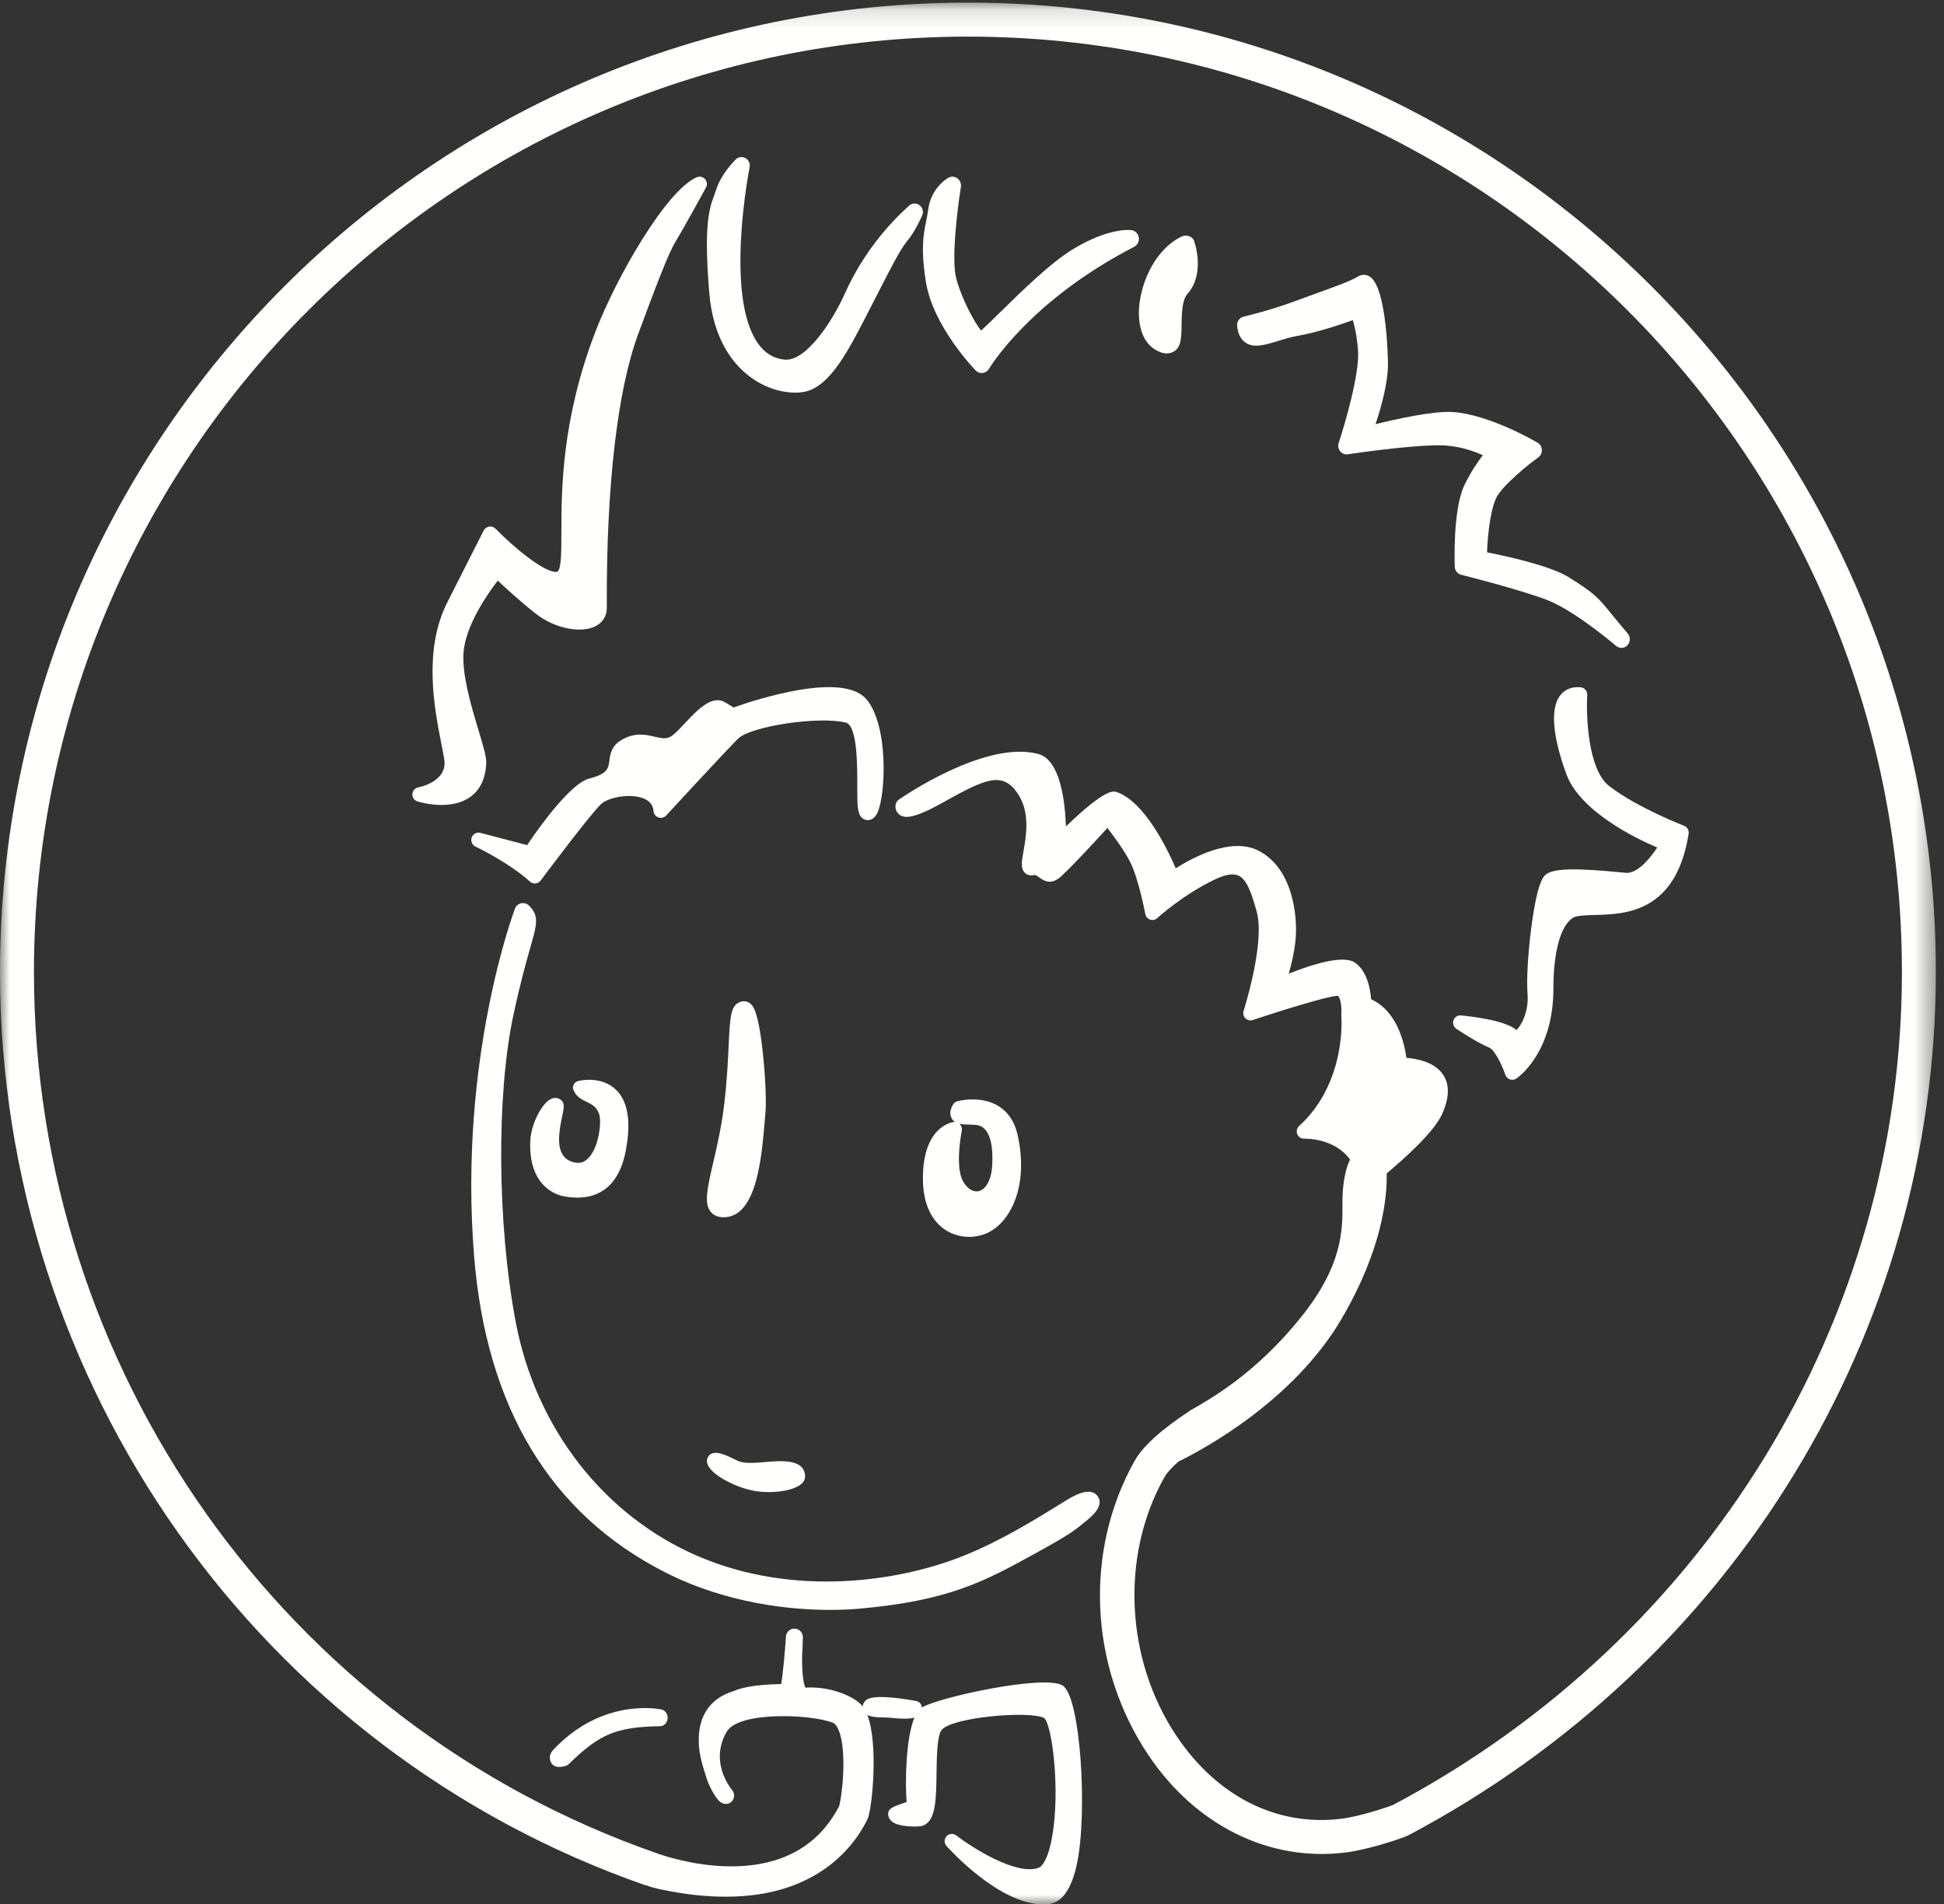
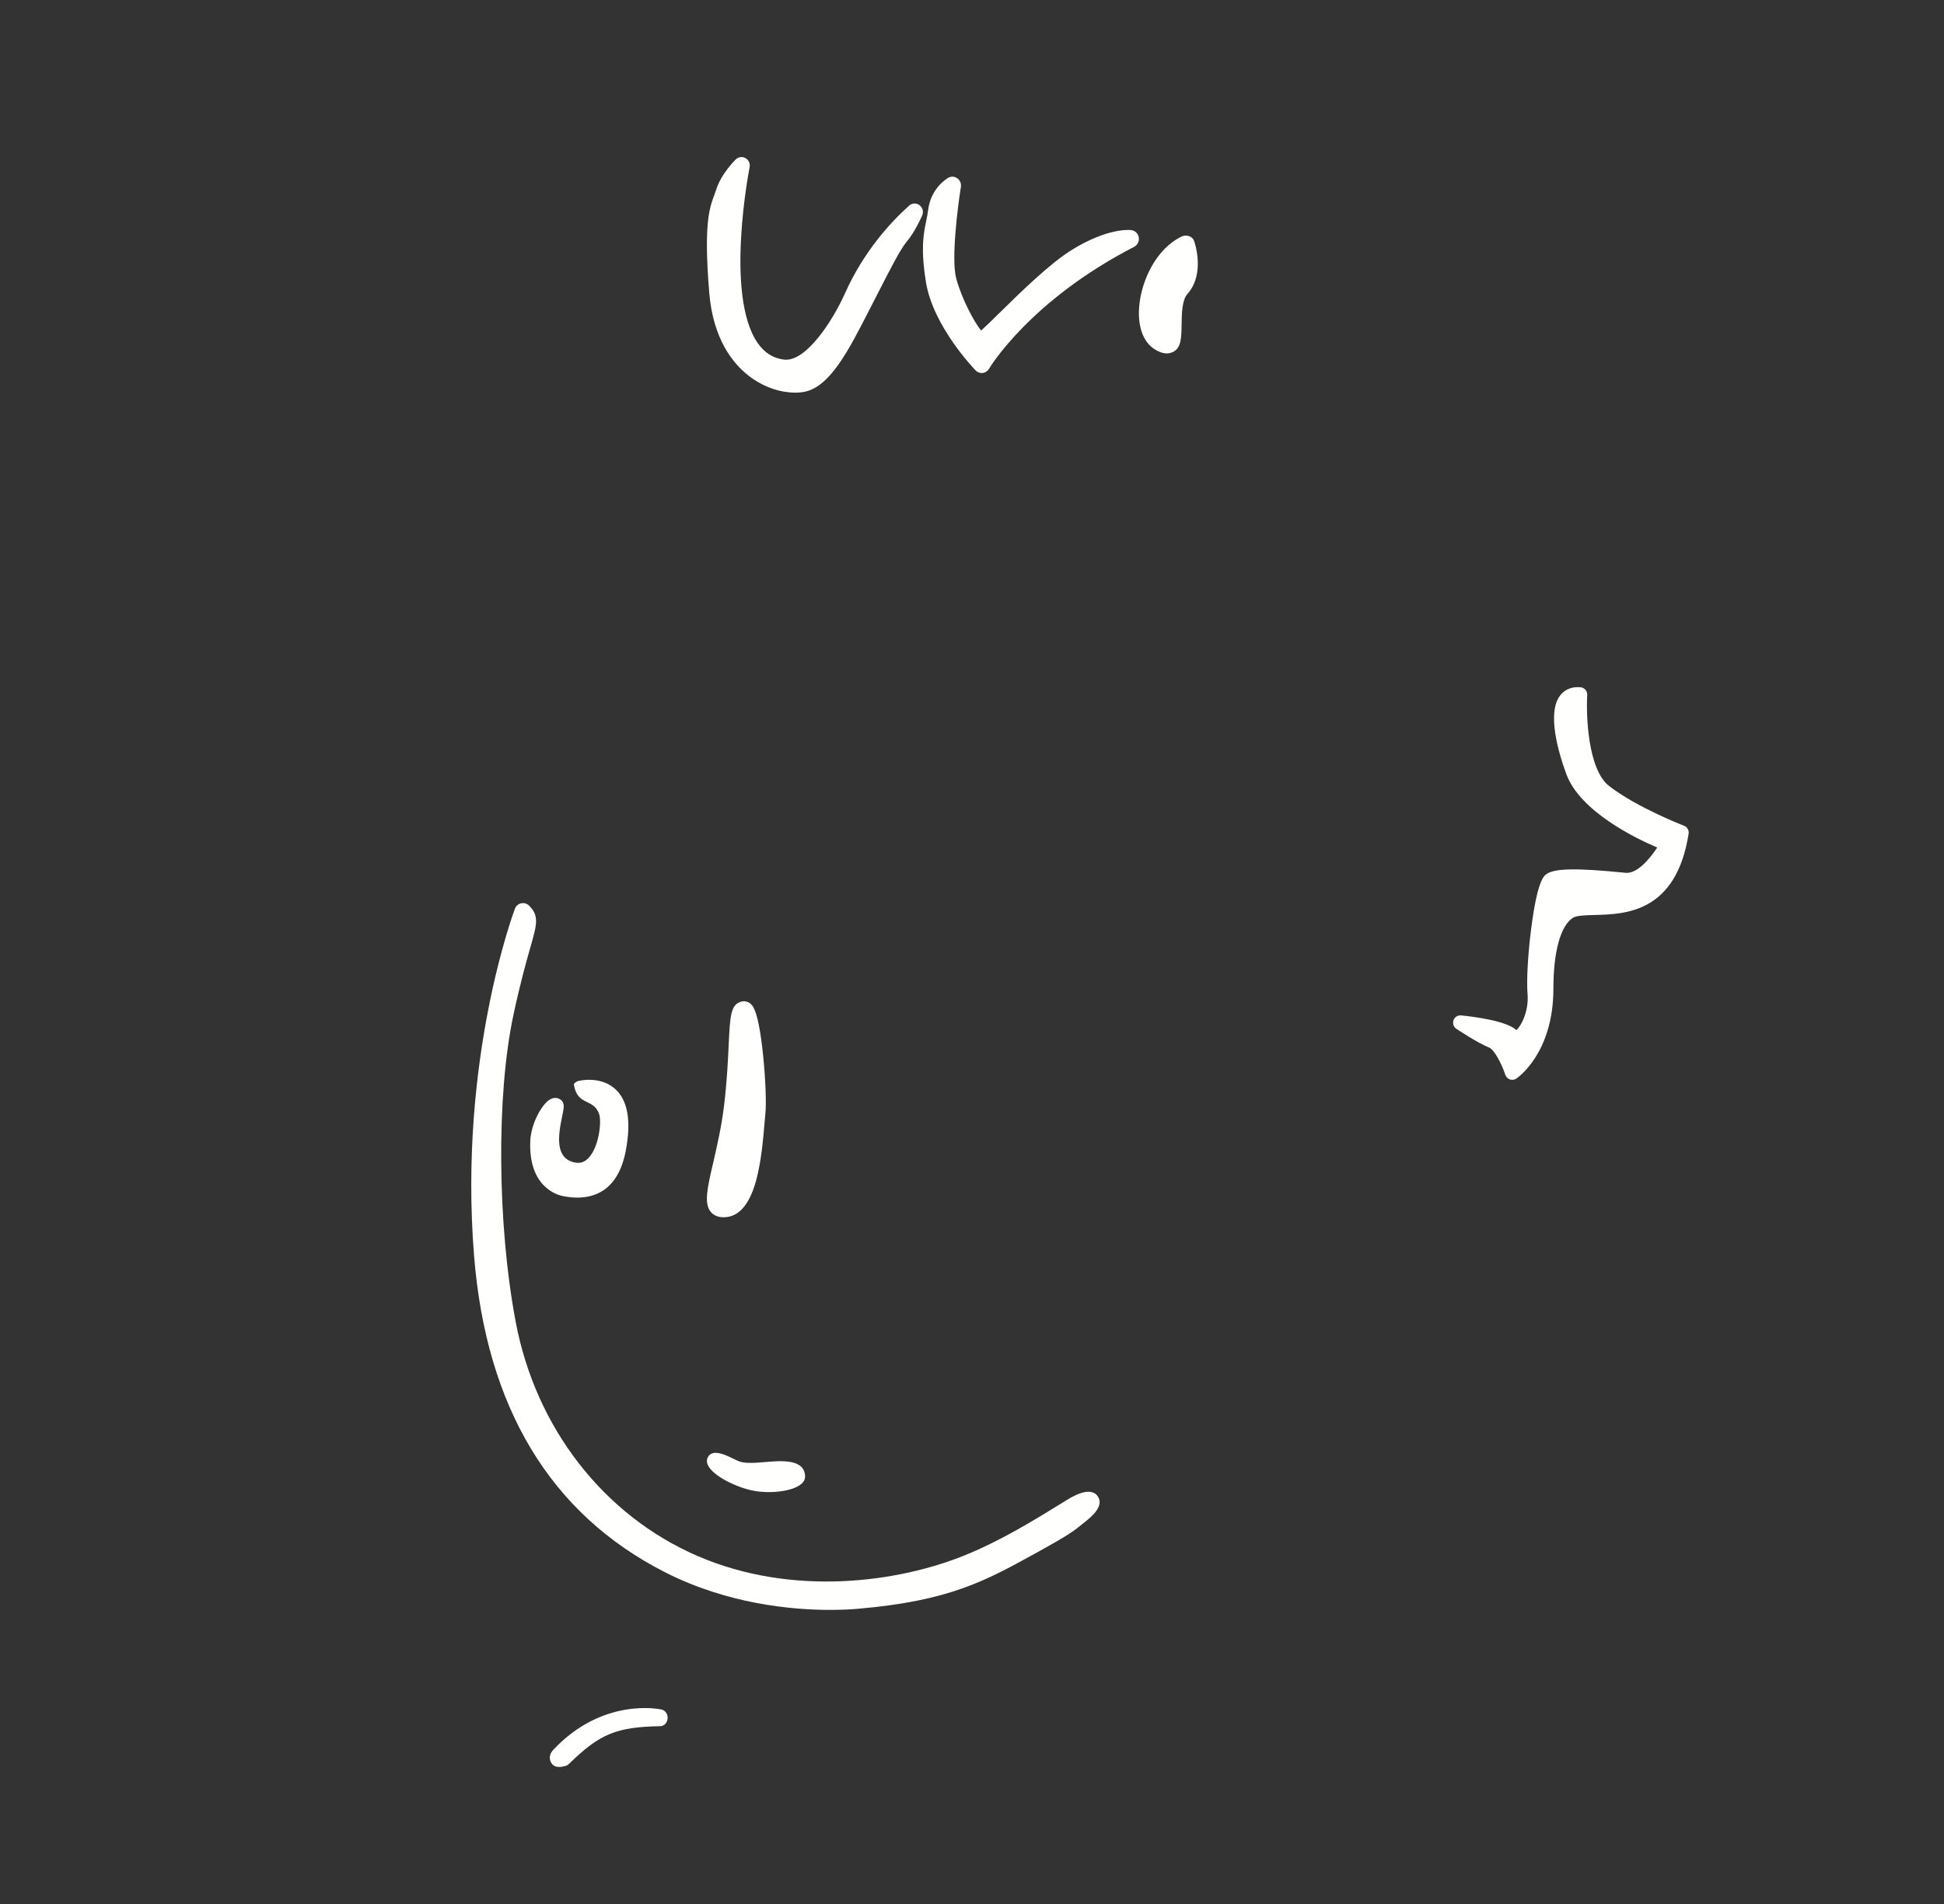
<svg xmlns="http://www.w3.org/2000/svg" xmlns:xlink="http://www.w3.org/1999/xlink" width="99px" height="97px" viewBox="0 0 99 97" version="1.1">
  <rect x="0" y="0" width="99" height="97" fill="#333333" stroke="none" />
  <title>Group 30@3x</title>
  <desc>Created with Sketch.</desc>
  <defs>
    <polygon id="path-1" points="0 0.133 98.586 0.133 98.586 97 0 97" />
  </defs>
  <g id="Page-1" stroke="none" stroke-width="1" fill="none" fill-rule="evenodd">
    <g id="menu-mobile" transform="translate(-111, -148)">
      <g id="Group-30" transform="translate(111, 148)">
        <path d="M48.758,9.085 C48.622,8.984 48.444,8.972 48.297,9.053 C48.261,9.073 47.408,9.554 47.267,10.693 C47.241,10.898 47.203,11.081 47.165,11.267 C47.031,11.92 46.878,12.661 47.155,14.369 C47.517,16.614 49.596,18.777 49.685,18.868 C49.767,18.953 49.879,19 49.994,19 C50.012,19 50.029,18.999 50.047,18.997 C50.181,18.98 50.299,18.9 50.368,18.782 C50.389,18.747 52.429,15.317 57.759,12.571 C57.932,12.482 58.027,12.286 57.993,12.089 C57.959,11.893 57.804,11.743 57.611,11.721 C57.491,11.705 56.38,11.618 54.585,12.727 C53.463,13.421 51.981,14.877 50.899,15.939 C50.558,16.275 50.181,16.644 49.964,16.837 C49.635,16.444 48.973,15.225 48.695,14.177 C48.433,13.19 48.779,10.484 48.934,9.525 C48.961,9.355 48.893,9.185 48.758,9.085" id="Fill-1" fill="#FFFFFE" />
        <path d="M37.967,8.055 C37.805,7.963 37.605,7.989 37.471,8.119 C37.44,8.148 36.724,8.85 36.472,9.661 C36.444,9.751 36.413,9.835 36.38,9.923 C36.133,10.583 35.826,11.404 36.121,14.928 C36.318,17.266 37.315,18.504 38.117,19.131 C38.945,19.779 39.838,20 40.498,20 C40.662,20 40.812,19.987 40.942,19.962 C42.263,19.717 43.202,17.877 44.29,15.748 L44.816,14.722 C45.334,13.711 45.869,12.665 46.175,12.308 C46.6,11.811 46.95,11.006 46.964,10.971 C47.044,10.786 46.987,10.569 46.827,10.45 C46.668,10.33 46.448,10.339 46.299,10.473 C45.332,11.341 43.981,12.82 43.033,14.938 C42.39,16.374 41.028,18.459 39.921,18.316 C39.372,18.246 38.937,17.974 38.594,17.484 C36.888,15.052 38.162,8.584 38.175,8.519 C38.213,8.334 38.128,8.146 37.967,8.055" id="Fill-3" fill="#FFFFFE" />
-         <path d="M21.306,40.104 C21.137,40.135 21.011,40.276 21.001,40.445 C20.99,40.614 21.097,40.769 21.261,40.821 C21.299,40.833 21.839,41 22.488,41 C22.958,41 23.484,40.912 23.917,40.615 C24.441,40.254 24.726,39.672 24.762,38.883 C24.777,38.564 24.628,38.055 24.365,37.183 C24.015,36.021 23.534,34.43 23.603,33.277 C23.686,31.882 24.833,30.245 25.35,29.572 C25.745,29.947 26.481,30.623 27.281,31.255 C28.206,31.987 29.53,32.275 30.295,31.911 C30.687,31.725 30.902,31.39 30.902,30.966 L30.902,30.78 C30.878,24.751 31.446,19.861 32.501,17.012 C33.375,14.652 34.022,12.934 34.402,12.309 C34.865,11.547 35.911,9.628 35.955,9.547 C36.031,9.407 36.009,9.235 35.9,9.119 C35.791,9.002 35.62,8.968 35.473,9.032 C33.915,9.716 31.387,14.132 30.331,16.871 C28.597,21.371 28.592,24.963 28.589,27.11 C28.588,28.043 28.588,28.924 28.408,29.101 C28.4,29.109 28.375,29.129 28.301,29.13 C27.658,29.124 26.122,27.84 25.237,26.931 C25.152,26.844 25.03,26.805 24.91,26.822 C24.79,26.84 24.685,26.915 24.631,27.022 L22.777,30.686 C21.54,33.131 22.128,36.117 22.48,37.901 C22.539,38.205 22.592,38.472 22.626,38.692 C22.799,39.805 21.366,40.092 21.306,40.104" id="Fill-5" fill="#FFFFFE" />
        <path d="M59.417,18 C59.512,18 59.603,17.982 59.689,17.948 C60.154,17.759 60.162,17.247 60.174,16.539 C60.182,15.981 60.194,15.285 60.468,14.976 C61.399,13.929 60.83,12.328 60.806,12.26 C60.767,12.153 60.672,12.067 60.549,12.026 C60.426,11.985 60.287,11.993 60.173,12.049 C58.841,12.692 58.121,14.342 58.015,15.604 C57.93,16.61 58.208,17.4 58.776,17.774 C59.005,17.924 59.22,18 59.417,18" id="Fill-7" fill="#FFFFFE" />
-         <path d="M69.744,14.082 C69.553,13.969 69.332,13.973 69.141,14.092 C68.777,14.318 67.898,14.634 67.047,14.938 C66.687,15.068 66.318,15.2 65.968,15.332 C64.692,15.811 63.348,16.124 63.334,16.127 C63.123,16.175 62.981,16.38 63.002,16.602 C63.04,16.996 63.182,17.28 63.424,17.448 C63.854,17.746 64.415,17.573 65.062,17.374 C65.386,17.274 65.721,17.17 66.072,17.109 C67.07,16.937 68.284,16.526 68.896,16.306 C68.987,16.602 69.103,17.106 69.16,17.867 C69.246,19.028 68.478,21.648 68.174,22.559 C68.126,22.705 68.154,22.867 68.249,22.985 C68.345,23.104 68.493,23.162 68.64,23.14 C68.67,23.136 71.652,22.681 73.28,22.681 C74.235,22.681 75.041,22.969 75.513,23.187 C75.253,23.525 74.898,24.044 74.578,24.709 C73.975,25.956 74.081,28.748 74.086,28.867 C74.093,29.064 74.227,29.232 74.412,29.277 C74.44,29.284 77.207,29.974 78.735,30.539 C80.156,31.065 82.28,32.88 82.301,32.898 C82.381,32.966 82.478,33 82.574,33 C82.686,33 82.797,32.955 82.88,32.865 C83.035,32.699 83.041,32.438 82.892,32.265 C82.539,31.853 82.283,31.538 82.076,31.285 C81.374,30.425 81.207,30.221 79.882,29.397 C78.925,28.803 76.625,28.309 75.729,28.133 C75.763,27.133 75.932,25.691 76.308,25.171 C76.93,24.312 78.323,23.308 78.338,23.298 C78.458,23.211 78.527,23.067 78.521,22.915 C78.515,22.764 78.434,22.627 78.306,22.551 C78.207,22.492 75.847,21.108 73.979,20.987 C72.992,20.924 71.12,21.34 70.049,21.605 C70.322,20.798 70.684,19.535 70.684,18.529 C70.684,18.49 70.643,14.609 69.744,14.082" id="Fill-9" fill="#FFFFFE" />
-         <path d="M28.624,56.083 C28.566,56.008 28.455,55.944 28.356,55.928 C28.212,55.907 28.072,55.947 27.937,56.047 C27.572,56.317 27.041,57.236 27.005,58.12 C26.908,60.464 28.384,60.869 28.68,60.926 C28.933,60.975 29.174,61 29.4,61 C29.882,61 30.304,60.89 30.661,60.672 C31.274,60.296 31.68,59.603 31.868,58.613 C32.164,57.057 31.961,55.98 31.265,55.413 C30.509,54.797 29.495,55.049 29.452,55.06 C29.355,55.085 29.273,55.144 29.225,55.225 C29.176,55.305 29.165,55.399 29.195,55.487 C29.315,55.851 29.627,56.003 29.878,56.125 C30.15,56.257 30.384,56.371 30.515,56.756 C30.641,57.128 30.511,58.462 29.936,59.017 C29.741,59.206 29.525,59.267 29.255,59.208 C28.269,58.993 28.414,57.886 28.627,56.865 C28.715,56.444 28.754,56.252 28.624,56.083" id="Fill-11" fill="#FFFFFE" />
-         <path d="M48.895,57.278 C48.884,57.264 48.871,57.251 48.858,57.239 C49.004,57.273 49.17,57.277 49.332,57.28 C49.494,57.283 49.661,57.287 49.798,57.315 C50.538,57.47 50.572,58.689 50.527,59.403 C50.483,60.08 50.218,60.576 49.851,60.669 C49.567,60.742 49.266,60.557 49.049,60.179 C48.682,59.543 48.874,58.112 48.979,57.614 C49.004,57.494 48.973,57.369 48.895,57.278 M47,60.021 C47,61.485 47.562,62.214 48.033,62.568 C48.41,62.851 48.881,63 49.357,63 C49.608,63 49.86,62.959 50.101,62.875 C51.389,62.427 52.43,60.496 51.821,57.799 C51.673,57.141 51.349,56.652 50.861,56.345 C49.95,55.775 48.801,56.08 48.753,56.093 C48.66,56.119 48.58,56.181 48.531,56.267 C48.38,56.529 48.356,56.761 48.459,56.955 C48.504,57.04 48.564,57.102 48.634,57.148 C48.617,57.147 48.602,57.148 48.586,57.149 C48.521,57.155 47,57.33 47,60.021" id="Fill-13" fill="#FFFFFE" />
+         <path d="M28.624,56.083 C28.566,56.008 28.455,55.944 28.356,55.928 C28.212,55.907 28.072,55.947 27.937,56.047 C27.572,56.317 27.041,57.236 27.005,58.12 C26.908,60.464 28.384,60.869 28.68,60.926 C28.933,60.975 29.174,61 29.4,61 C29.882,61 30.304,60.89 30.661,60.672 C31.274,60.296 31.68,59.603 31.868,58.613 C32.164,57.057 31.961,55.98 31.265,55.413 C30.509,54.797 29.495,55.049 29.452,55.06 C29.355,55.085 29.273,55.144 29.225,55.225 C29.315,55.851 29.627,56.003 29.878,56.125 C30.15,56.257 30.384,56.371 30.515,56.756 C30.641,57.128 30.511,58.462 29.936,59.017 C29.741,59.206 29.525,59.267 29.255,59.208 C28.269,58.993 28.414,57.886 28.627,56.865 C28.715,56.444 28.754,56.252 28.624,56.083" id="Fill-11" fill="#FFFFFE" />
        <path d="M36.758,61.997 C36.791,61.999 36.824,62 36.857,62 C37.617,62 38.174,61.362 38.513,60.101 C38.772,59.137 38.868,57.995 38.931,57.24 C38.947,57.046 38.961,56.881 38.975,56.754 C39.034,56.222 38.986,54.962 38.862,53.758 C38.625,51.444 38.328,51.21 38.202,51.11 C38.079,51.014 37.924,50.979 37.774,51.012 C37.205,51.142 37.178,51.75 37.109,53.22 C37.072,54.021 37.026,55.018 36.882,56.243 C36.75,57.362 36.514,58.384 36.324,59.205 C36.022,60.508 35.84,61.295 36.194,61.725 C36.286,61.837 36.459,61.976 36.758,61.997" id="Fill-15" fill="#FFFFFE" />
        <path d="M54.295,76.424 L54.295,76.424 L54.048,76.576 C52.685,77.418 50.987,78.467 49.133,79.219 C45.722,80.604 40.359,81.34 35.533,79.259 C30.747,77.193 27.28,72.733 26.262,67.329 C25.323,62.356 25.274,55.785 26.145,51.706 C26.502,50.035 26.807,48.964 27.009,48.255 C27.344,47.084 27.469,46.646 26.942,46.126 C26.837,46.023 26.686,45.979 26.542,46.01 C26.397,46.04 26.279,46.141 26.226,46.277 C26.197,46.353 23.342,53.927 24.141,63.945 C24.758,71.682 28.03,77.112 33.866,80.082 C37.056,81.706 40.327,82 42.275,82 C42.91,82 43.405,81.969 43.71,81.942 C48.34,81.539 50.171,80.529 52.705,79.133 C54.48,78.154 54.687,77.985 55.24,77.53 L55.348,77.441 C55.574,77.257 56.258,76.697 55.897,76.204 C55.511,75.674 54.595,76.238 54.295,76.424" id="Fill-17" fill="#FFFFFE" />
-         <path d="M24.214,43.121 C24.231,43.129 25.898,43.918 26.987,44.904 C27.056,44.966 27.144,45 27.235,45 C27.248,45 27.26,45 27.272,44.998 C27.375,44.988 27.47,44.935 27.533,44.851 C27.556,44.819 29.93,41.638 30.592,40.972 C30.945,40.617 32.05,40.401 32.739,40.656 C33.08,40.783 33.258,40.998 33.282,41.313 C33.294,41.461 33.391,41.588 33.53,41.637 C33.669,41.685 33.825,41.648 33.925,41.539 C33.953,41.508 36.793,38.422 37.581,37.63 C38.22,36.988 41.71,36.464 43.073,36.806 C43.663,36.955 43.66,39 43.657,39.982 C43.656,41.046 43.666,41.425 43.881,41.641 C43.966,41.727 44.076,41.774 44.194,41.774 C44.338,41.774 44.54,41.708 44.685,41.396 C45.102,40.501 45.266,36.994 44.135,35.629 C42.949,34.196 38.595,35.598 37.359,36.034 L36.937,35.779 C36.259,35.369 35.524,36.151 34.876,36.841 C34.677,37.052 34.489,37.251 34.324,37.396 C34.017,37.668 33.789,37.63 33.344,37.525 C32.889,37.418 32.321,37.285 31.628,37.703 C31.13,38.004 31.073,38.435 31.032,38.75 C30.981,39.137 30.944,39.417 30.009,39.655 C29.036,39.903 27.419,42.193 26.844,43.046 L24.465,42.422 C24.279,42.372 24.087,42.475 24.022,42.656 C23.957,42.838 24.04,43.039 24.214,43.121" id="Fill-19" fill="#FFFFFE" />
        <path d="M74.409,51.72 C74.231,51.703 74.079,51.805 74.022,51.965 C73.964,52.127 74.024,52.307 74.165,52.402 C74.209,52.431 75.238,53.118 75.841,53.36 C76.088,53.459 76.464,54.156 76.661,54.745 C76.698,54.856 76.784,54.942 76.893,54.98 C76.933,54.993 76.973,55 77.014,55 C77.086,55 77.158,54.978 77.22,54.937 C77.297,54.886 79.108,53.636 79.108,50.362 C79.108,48.487 79.467,47.172 80.091,46.754 C80.277,46.629 80.734,46.618 81.218,46.605 C82.766,46.564 85.357,46.496 85.995,42.468 C86.023,42.293 85.925,42.123 85.76,42.06 C85.737,42.051 83.381,41.143 81.949,40.038 C80.854,39.193 80.771,36.404 80.831,35.4 C80.843,35.199 80.693,35.025 80.493,35.007 C79.935,34.956 79.618,35.205 79.451,35.423 C78.773,36.312 79.357,38.313 79.766,39.426 C80.468,41.339 83.315,42.709 84.396,43.169 C84.034,43.722 83.382,44.511 82.793,44.458 L82.714,44.45 C80.262,44.204 79.148,44.227 78.743,44.531 C78.619,44.624 78.289,44.872 77.98,47.274 C77.81,48.591 77.735,49.937 77.792,50.624 C77.867,51.536 77.446,52.277 77.226,52.467 C76.706,51.997 75.105,51.79 74.409,51.72" id="Fill-21" fill="#FFFFFE" />
        <g id="Group-25">
          <mask id="mask-2" fill="white">
            <use xlink:href="#path-1" />
          </mask>
          <g id="Clip-24" />
-           <path d="M49.293,0.133 C22.113,0.133 0,22.283 0,49.508 C0,70.482 13.216,89.178 32.887,96.033 L32.892,96.019 C33.117,96.111 33.375,96.178 33.632,96.232 C34.872,96.496 35.975,96.611 36.955,96.611 C41.666,96.611 43.54,93.972 44.179,92.661 C44.406,92.195 44.754,88.856 44.168,87.347 C44.373,87.464 44.678,87.471 44.96,87.477 C45.086,87.479 45.212,87.48 45.316,87.492 C45.621,87.526 45.866,87.542 46.065,87.542 C46.283,87.542 46.443,87.522 46.565,87.488 C46.132,88.536 46.088,90.769 46.171,91.785 C46.089,91.816 45.993,91.848 45.922,91.873 C45.495,92.018 45.158,92.132 45.241,92.498 C45.267,92.605 45.341,92.756 45.553,92.863 C45.923,93.05 46.803,93.079 47.031,92.98 C47.663,92.707 47.677,91.645 47.694,90.3 C47.705,89.493 47.719,88.387 47.959,88.107 C48.508,87.464 52.408,87.123 53.175,87.506 C53.57,87.835 54.01,91.14 53.578,93.574 C53.395,94.61 53.102,95.061 52.89,95.137 C51.744,95.549 49.476,94.085 48.698,93.487 C48.547,93.371 48.334,93.389 48.205,93.528 C48.076,93.667 48.074,93.881 48.199,94.023 C48.311,94.149 50.868,97 53.126,97 C53.215,97 53.304,96.996 53.392,96.986 C54.086,96.913 54.576,96.216 54.849,94.913 C55.392,92.323 55.031,86.373 54.103,85.843 C53.143,85.292 47.853,86.439 46.951,86.968 C46.942,86.906 46.923,86.846 46.887,86.793 C46.832,86.71 46.745,86.654 46.647,86.637 C44.439,86.249 44.165,86.531 44.062,86.636 C43.983,86.717 43.938,86.82 43.934,86.929 C43.907,86.894 43.882,86.851 43.852,86.821 C43.404,86.373 42.299,85.91 41.122,85.953 C41.098,85.954 41.069,85.957 41.023,85.966 C40.963,85.853 40.834,85.479 40.847,84.376 C40.865,84.088 40.879,83.764 40.887,83.397 C40.892,83.162 40.709,82.966 40.474,82.955 C40.24,82.942 40.038,83.133 40.023,83.368 C40.02,83.404 40.018,83.439 40.017,83.475 C39.972,84.138 39.871,85.281 39.783,85.777 C38.232,85.804 37.594,86.029 37.389,86.127 C36.034,86.523 35.408,87.618 35.626,89.216 C35.658,89.456 35.765,89.911 35.922,90.378 C36.022,90.742 36.169,91.062 36.325,91.321 C36.402,91.459 36.485,91.579 36.57,91.674 C36.59,91.698 36.609,91.722 36.629,91.744 L36.634,91.739 C36.897,91.984 37.232,91.892 37.347,91.637 C37.417,91.482 37.391,91.3 37.278,91.172 C37.274,91.167 37.109,90.975 36.95,90.654 C36.907,90.561 36.863,90.458 36.819,90.348 C36.621,89.801 36.529,89.034 37.004,88.211 C37.614,87.15 41.305,87.312 42.416,87.748 C42.548,87.799 42.644,87.972 42.702,88.107 C43.178,89.222 42.849,91.711 42.724,92.017 C41.651,94.062 39.772,95.085 37.152,95.062 C35.341,95.046 33.772,94.514 33.454,94.399 L33.455,94.398 C14.479,87.784 1.729,69.745 1.729,49.508 C1.729,23.238 23.066,1.865 49.293,1.865 C75.52,1.865 96.857,23.238 96.857,49.508 C96.857,67.207 86.926,83.462 70.936,91.939 C70.695,92.035 69.291,92.515 68.315,92.637 C65.04,93.047 61.979,91.508 59.91,88.415 C57.3,84.513 57.057,79.214 59.305,75.23 C59.434,75 59.699,74.723 60.017,74.444 C61.305,73.811 65.886,71.341 68.326,67.166 C70.42,63.582 70.647,60.94 70.617,59.768 C71.557,58.98 73.028,57.656 73.434,56.76 C73.799,55.957 73.83,55.295 73.525,54.792 C73.211,54.275 72.586,53.974 71.62,53.877 C71.526,53.167 71.168,51.51 69.825,50.897 C69.79,50.425 69.637,49.457 68.991,49.026 C68.38,48.619 66.76,49.143 65.632,49.593 C65.766,49.121 65.916,48.495 65.975,47.892 C66.095,46.7 65.851,44.211 64.072,43.32 C62.678,42.621 60.705,43.699 59.876,44.227 C59.44,43.216 58.289,40.85 56.882,40.347 C56.704,40.285 56.31,40.145 54.284,42.093 C54.239,40.807 53.992,38.709 52.883,38.406 C50.2,37.674 45.947,40.607 45.768,40.732 C45.702,40.778 45.654,40.843 45.628,40.919 C45.573,41.086 45.599,41.324 45.781,41.476 C46.06,41.708 46.539,41.699 47.972,40.902 L48.071,40.846 C50.213,39.654 51.113,39.222 51.904,40.542 C52.455,41.461 52.254,42.608 52.121,43.366 C52.026,43.91 51.968,44.238 52.194,44.458 C52.306,44.568 52.465,44.611 52.632,44.578 C52.729,44.558 52.777,44.584 52.924,44.692 C53.097,44.82 53.458,45.083 53.915,44.739 C54.298,44.452 55.751,42.879 56.397,42.171 C56.724,42.596 57.273,43.343 57.565,43.927 C57.99,44.78 58.323,46.541 58.327,46.559 C58.351,46.69 58.445,46.798 58.571,46.84 C58.698,46.882 58.838,46.853 58.936,46.762 C58.949,46.75 60.275,45.541 61.907,44.778 C62.427,44.536 62.81,44.478 63.076,44.602 C63.487,44.794 63.737,45.46 64.007,46.472 C64.427,48.052 63.342,51.459 63.331,51.493 C63.288,51.625 63.323,51.77 63.422,51.868 C63.52,51.965 63.666,52 63.796,51.955 C65.223,51.479 67.654,50.724 68.107,50.724 C68.129,50.724 68.138,50.726 68.155,50.746 C68.292,50.894 68.332,51.389 68.308,51.69 C68.306,51.711 68.306,51.734 68.308,51.755 C68.312,51.788 68.594,55.13 66.156,57.358 C66.043,57.463 66.006,57.627 66.064,57.77 C66.123,57.913 66.26,58.003 66.419,57.998 C66.496,57.995 67.952,57.963 68.754,59.061 C68.392,59.787 68.366,60.871 68.366,61.154 L68.366,61.335 C68.371,62.655 68.377,64.462 66.24,67.112 C63.941,69.964 61.668,71.246 60.567,71.867 L60.573,71.878 C59.992,72.251 58.381,73.345 57.799,74.378 C55.197,78.989 55.462,84.877 58.473,89.38 C60.883,92.982 64.642,94.843 68.53,94.356 C69.745,94.204 71.492,93.603 71.717,93.484 C88.291,84.712 98.586,67.861 98.586,49.508 C98.586,22.283 76.474,0.133 49.293,0.133" id="Fill-23" fill="#FFFFFE" mask="url(#mask-2)" />
        </g>
        <path d="M33.692,87.075 C33.571,87.047 30.674,86.452 28.166,89.139 C27.915,89.408 28.013,89.673 28.05,89.748 C28.146,89.947 28.316,90 28.477,90 C28.606,90 28.729,89.966 28.806,89.945 C28.865,89.929 28.92,89.897 28.966,89.853 C30.547,88.309 31.375,87.967 33.627,87.923 C33.821,87.919 33.981,87.751 33.999,87.532 C34.016,87.314 33.883,87.117 33.692,87.075" id="Fill-26" fill="#FFFFFE" />
        <path d="M38.249,75.905 C38.532,75.969 38.844,76 39.153,76 C39.757,76 40.351,75.883 40.688,75.673 C40.892,75.546 41,75.386 41,75.213 C41,74.98 40.917,74.795 40.753,74.666 C40.528,74.488 40.164,74.413 39.591,74.428 C39.394,74.434 39.181,74.452 38.976,74.469 C38.445,74.514 37.897,74.562 37.566,74.405 L37.418,74.333 C37.046,74.153 36.627,73.948 36.326,74.012 C36.222,74.034 36.14,74.086 36.083,74.167 C35.981,74.31 35.973,74.471 36.059,74.644 C36.314,75.158 37.397,75.711 38.249,75.905" id="Fill-28" fill="#FFFFFE" />
      </g>
    </g>
  </g>
</svg>